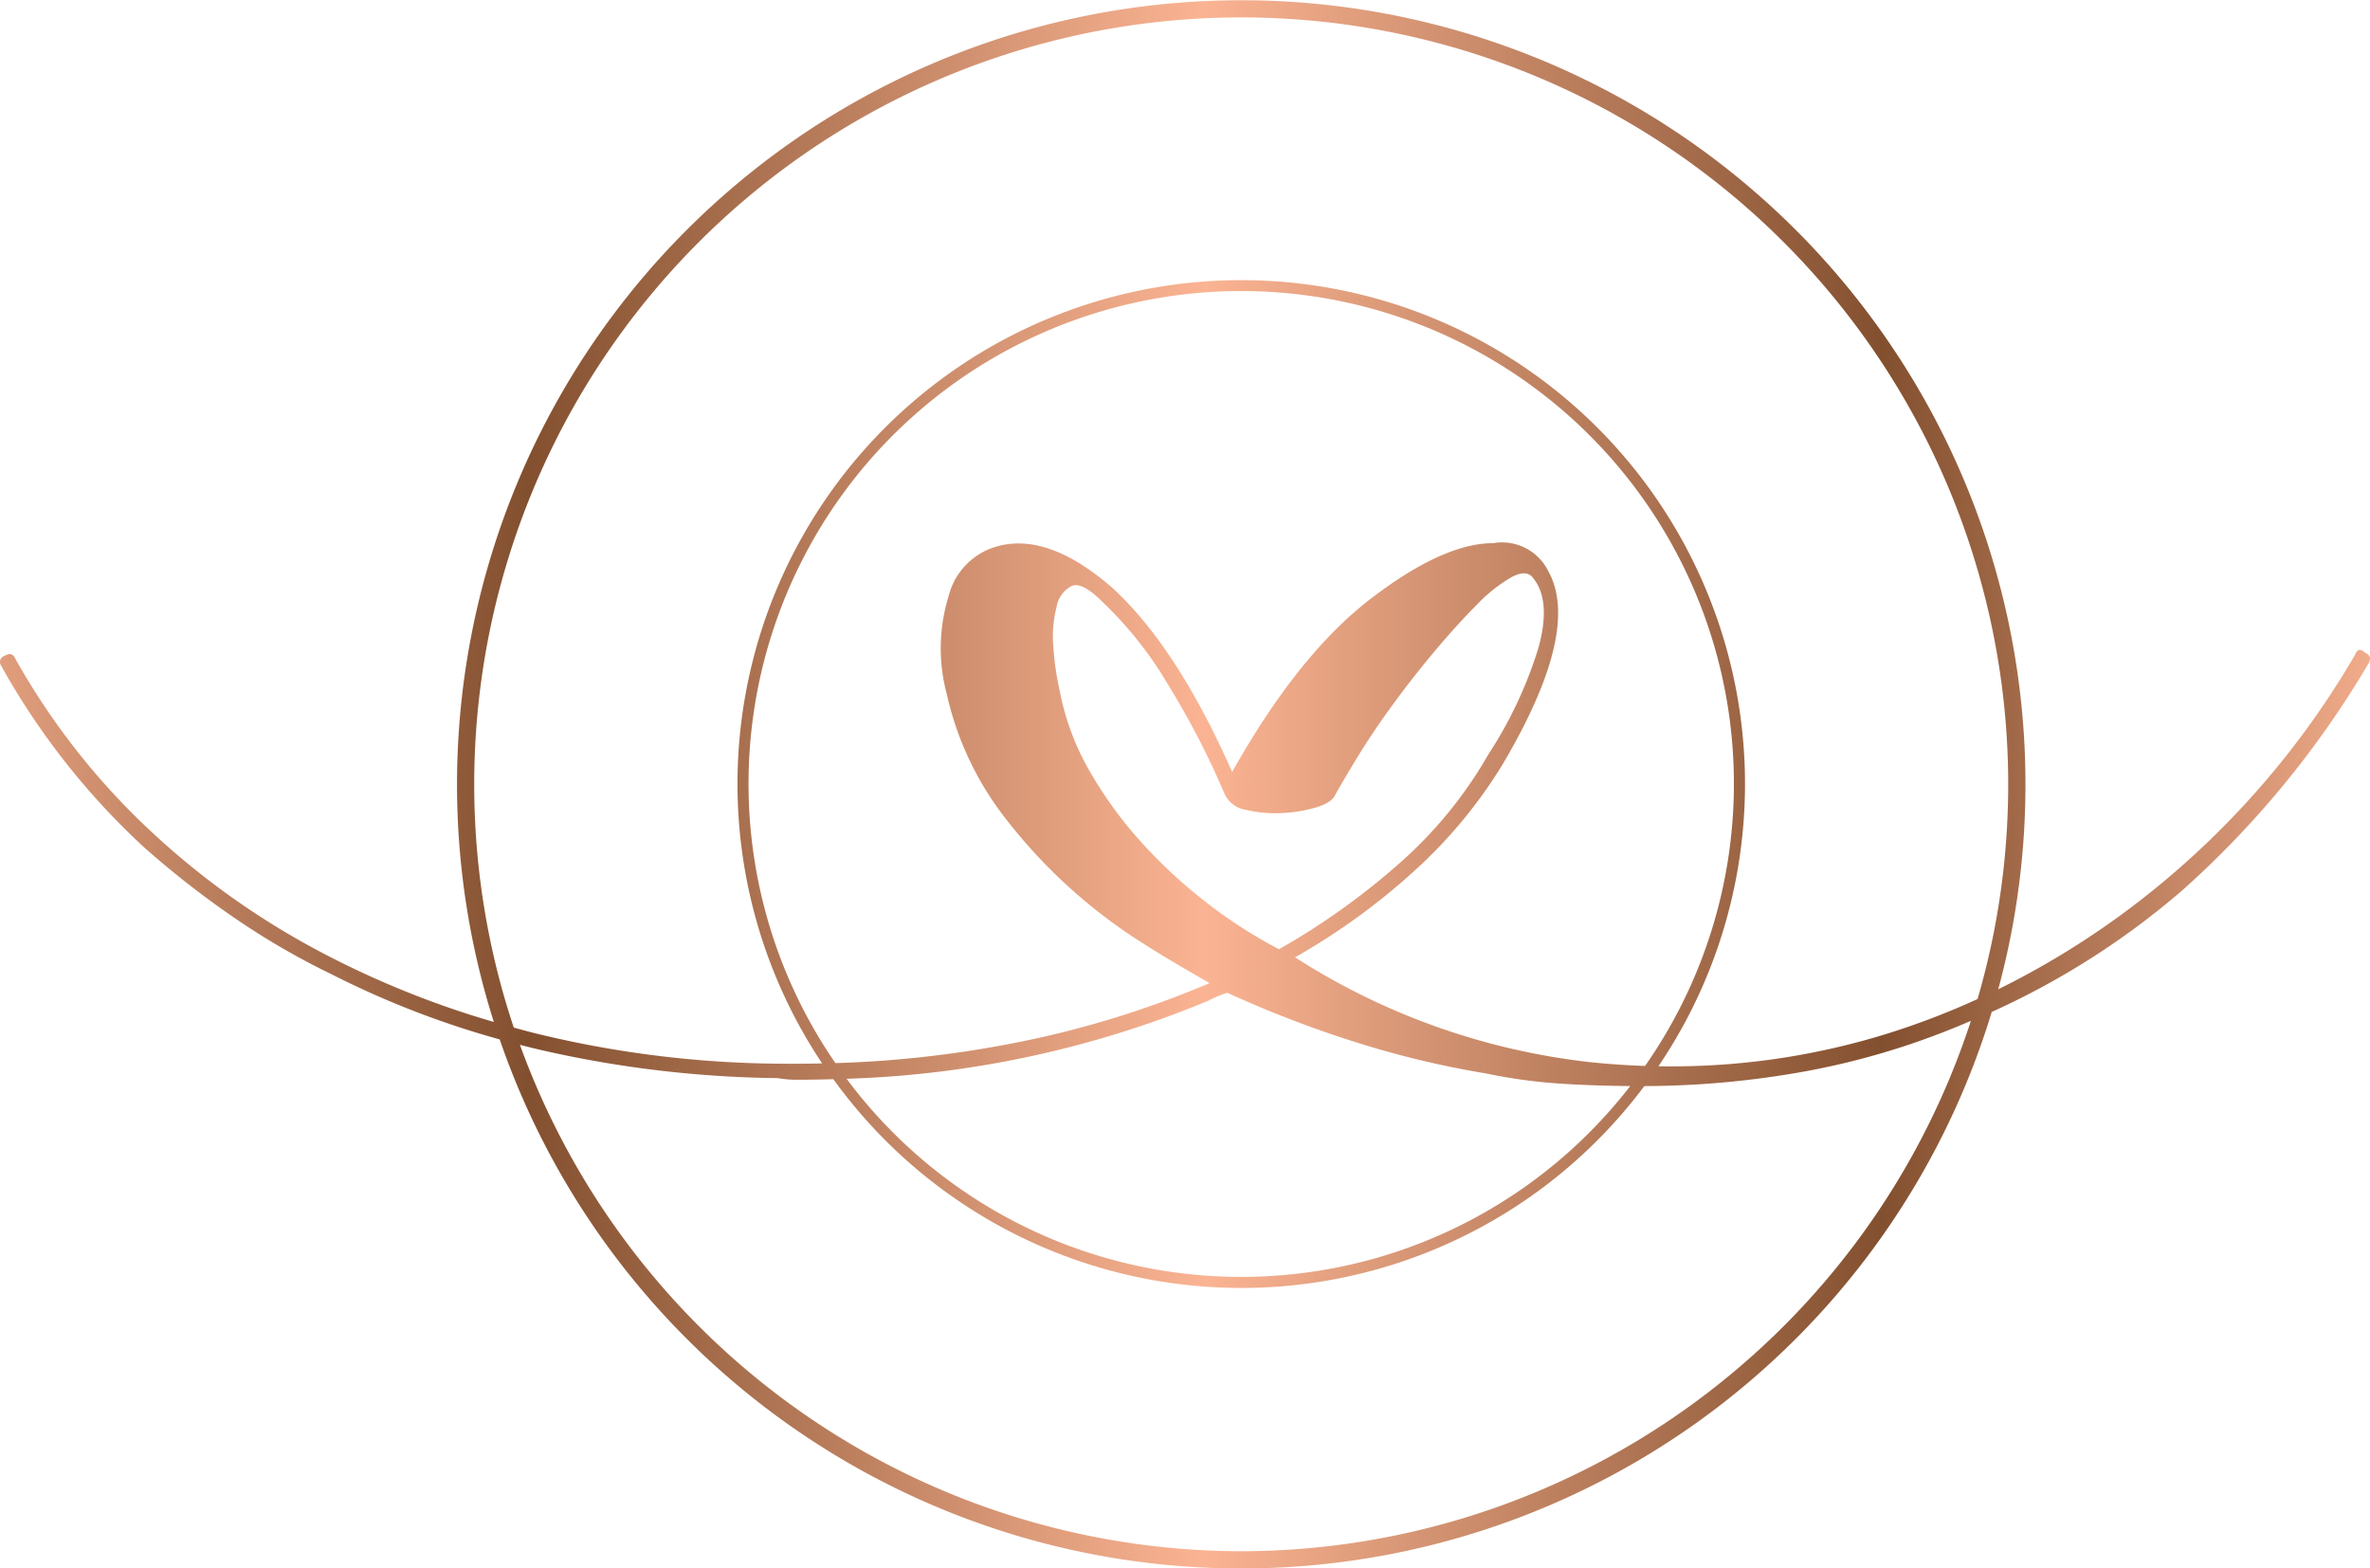
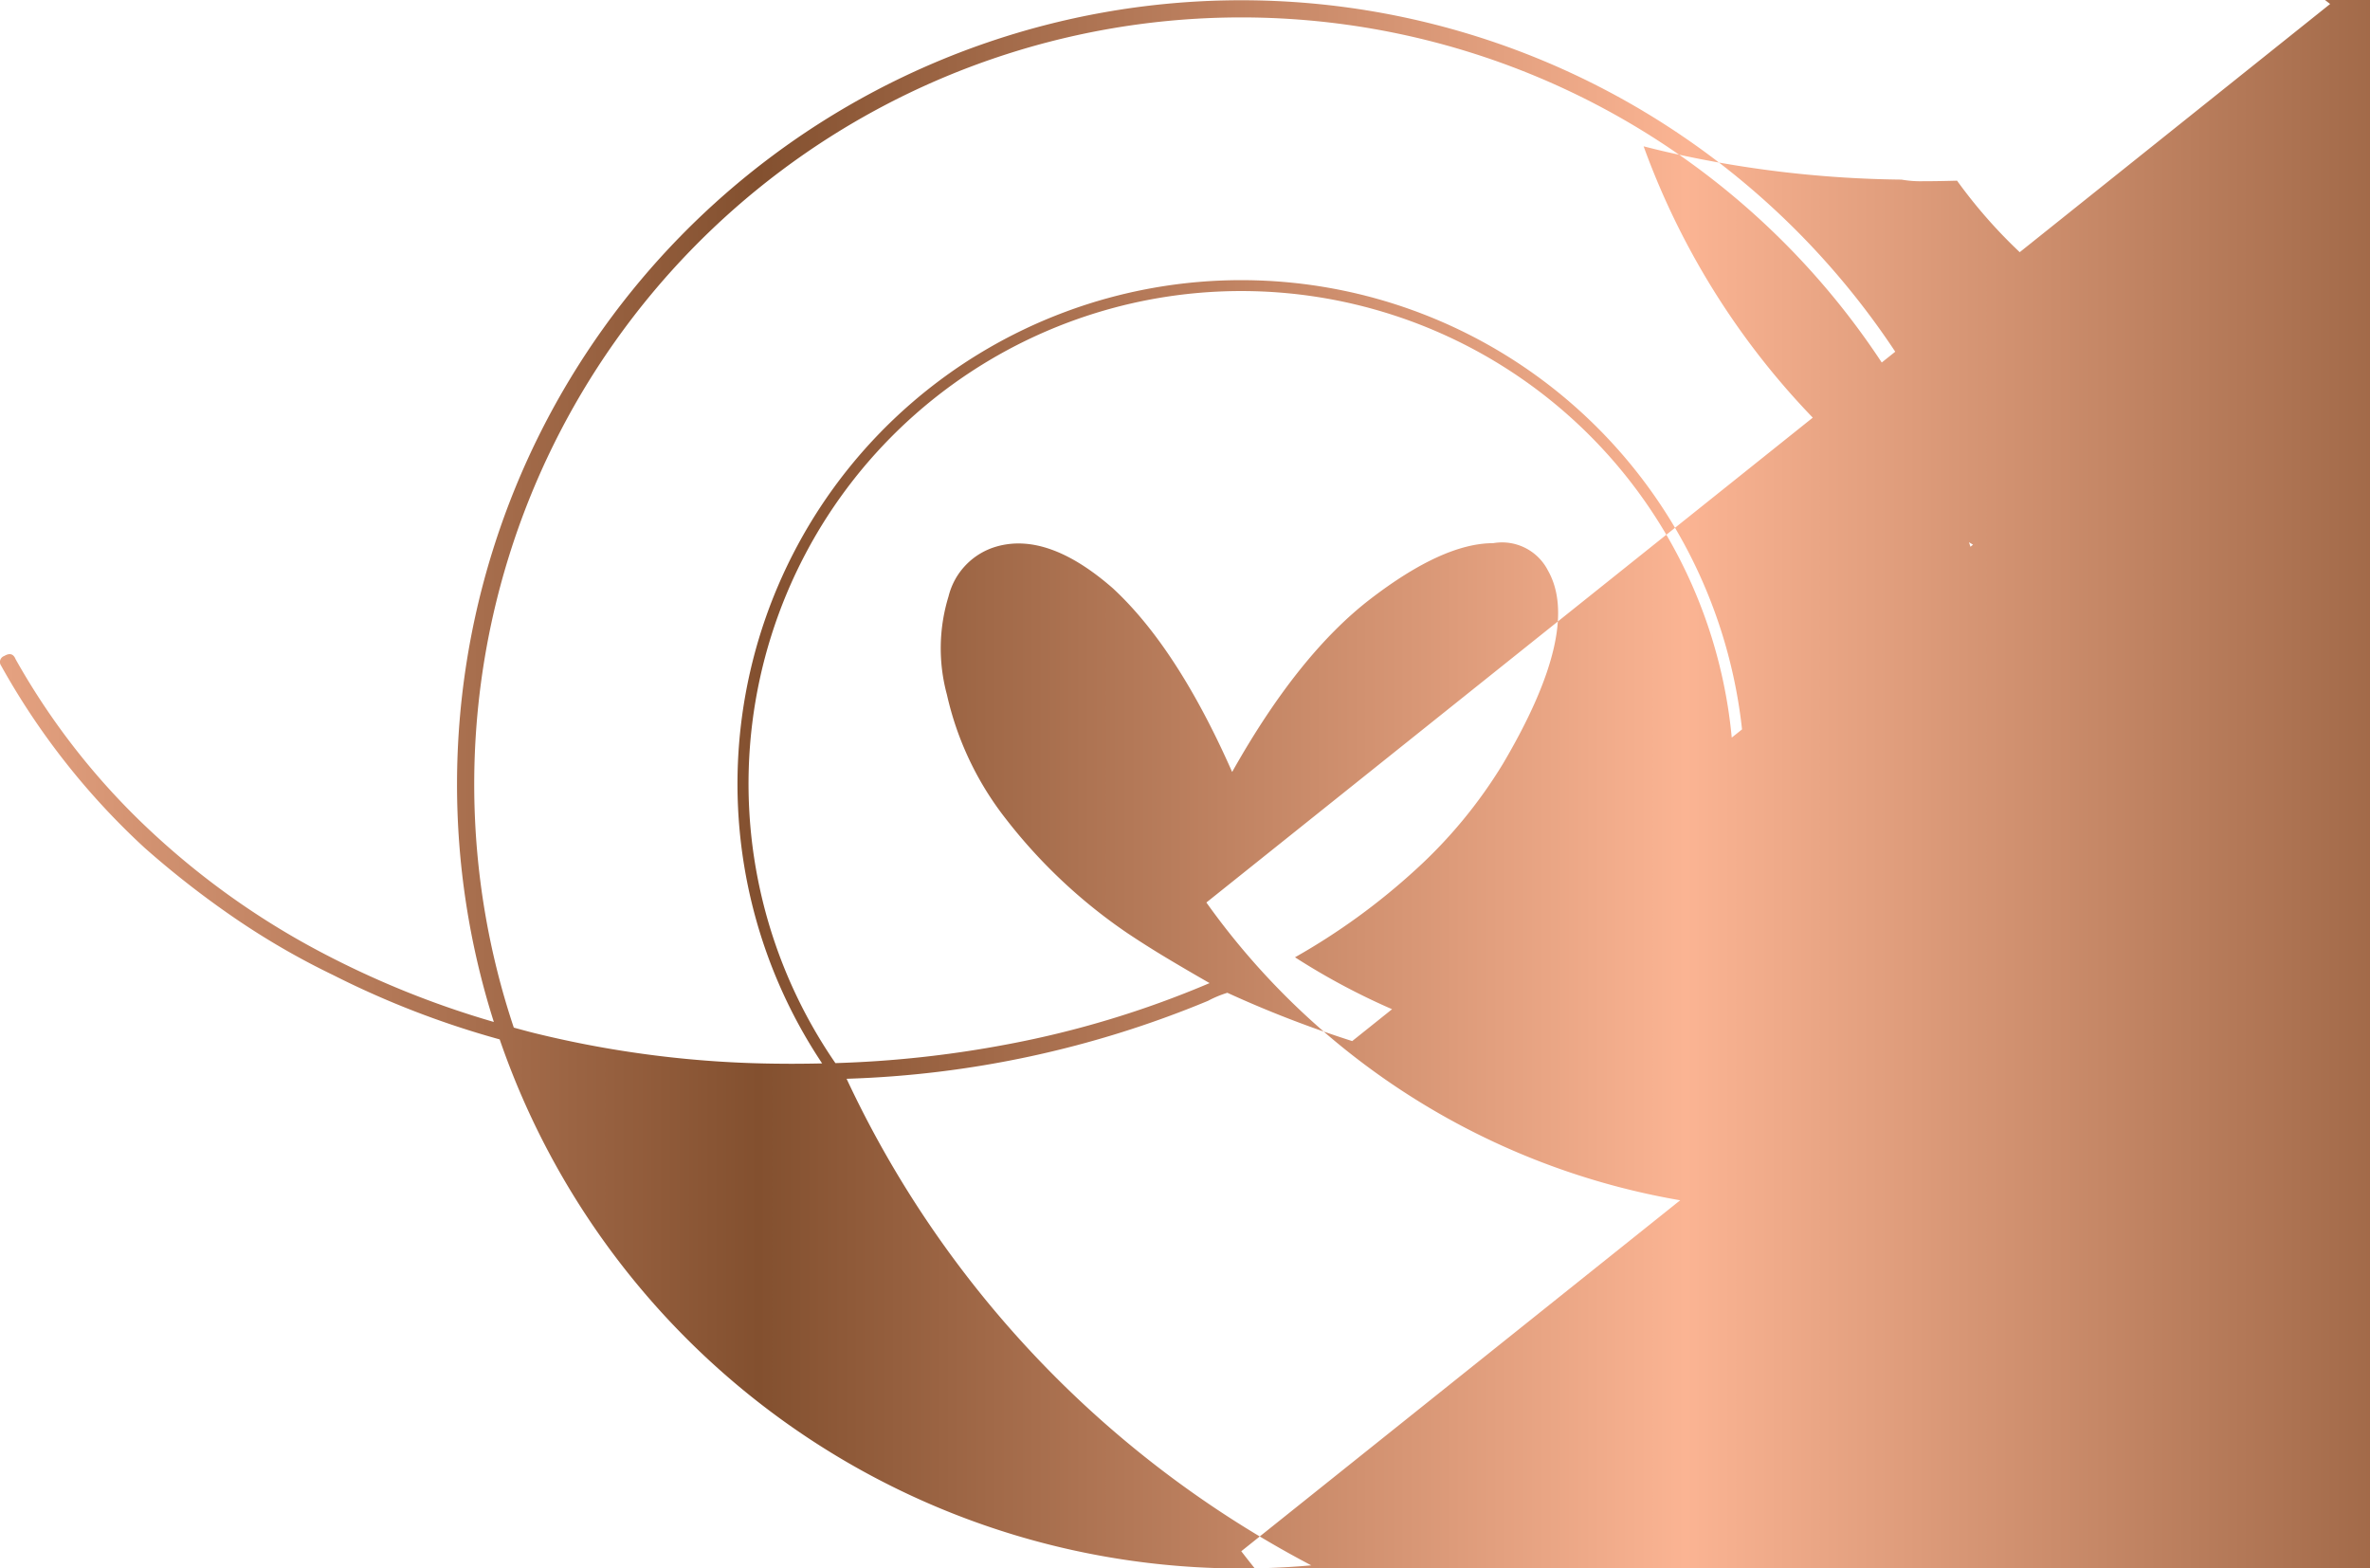
<svg xmlns="http://www.w3.org/2000/svg" width="179.389" height="118.719" viewBox="0 0 179.389 118.719">
  <defs>
    <linearGradient id="linear-gradient" x1="-0.059" y1="0.5" x2="1.075" y2="0.5" gradientUnits="objectBoundingBox">
      <stop offset="0" stop-color="#fbb493" />
      <stop offset="0.25" stop-color="#83502f" />
      <stop offset="0.5" stop-color="#fbb493" />
      <stop offset="0.75" stop-color="#83502f" />
      <stop offset="0.947" stop-color="#fbb493" />
    </linearGradient>
  </defs>
-   <path id="Path_44" data-name="Path 44" d="M480.028,266.652q-.489-.485-.731.122a64.675,64.675,0,0,1-15.551,18.051,62.684,62.684,0,0,1-11.475,7.3A59.359,59.359,0,1,0,338.4,294.6a69.519,69.519,0,0,1-13.151-5.318,59.488,59.488,0,0,1-13.294-9.574A53.747,53.747,0,0,1,302.2,267.14q-.245-.608-.854-.244a.482.482,0,0,0-.244.732,55.28,55.28,0,0,0,10.855,13.782,70.14,70.14,0,0,0,6.709,5.245,57.033,57.033,0,0,0,7.562,4.39,67.949,67.949,0,0,0,12.614,4.874,59.362,59.362,0,0,0,112.936-2.079,59.588,59.588,0,0,0,14.346-9.136,71.78,71.78,0,0,0,14.148-17.2C480.516,267.1,480.433,266.816,480.028,266.652Zm-85.054,68.009a58.156,58.156,0,0,1-54.6-38.331c.608.156,1.218.307,1.835.447a84.032,84.032,0,0,0,17.686,2.073,8.2,8.2,0,0,0,1.585.122c.879,0,1.75-.017,2.619-.041a38.08,38.08,0,0,0,61.382.522,69.032,69.032,0,0,0,12.045-1.091,57.21,57.21,0,0,0,11.648-3.415c.345-.136.684-.288,1.026-.43A58.156,58.156,0,0,1,394.974,334.661Zm8.4-38.615a70.88,70.88,0,0,0,10.063,2.44,40.965,40.965,0,0,0,5.854.792c1.708.107,3.418.159,5.126.172A37.24,37.24,0,0,1,365.1,298.9a77.506,77.506,0,0,0,27.358-5.9,8.188,8.188,0,0,1,1.463-.609A83.976,83.976,0,0,0,403.371,296.046Zm-11.037-10.489a37.536,37.536,0,0,1-4.939-4.574,30.969,30.969,0,0,1-3.9-5.367,19.377,19.377,0,0,1-2.257-6.036,21.358,21.358,0,0,1-.488-3.354,8.9,8.9,0,0,1,.244-3.049,2.17,2.17,0,0,1,1.159-1.586q.791-.3,2.256,1.158a28.821,28.821,0,0,1,5,6.282,63.187,63.187,0,0,1,4.268,8.232,2.115,2.115,0,0,0,1.647,1.281,9.647,9.647,0,0,0,2.684.244,10.7,10.7,0,0,0,2.622-.427q1.218-.366,1.464-.976.61-1.1,1.769-2.988t2.683-3.964q1.524-2.073,3.171-4.025t3.11-3.415a11.561,11.561,0,0,1,2.623-2.073q1.156-.61,1.646.122,1.34,1.71.366,5.245a31.728,31.728,0,0,1-3.782,8.05,32.443,32.443,0,0,1-6.647,8.172,53.73,53.73,0,0,1-9.209,6.586A36.677,36.677,0,0,1,392.333,285.557ZM421.3,297.633a52,52,0,0,1-22.259-7.928,49.863,49.863,0,0,0,9.147-6.647,36.388,36.388,0,0,0,6.586-7.99q5.976-10.121,3.415-14.635a3.9,3.9,0,0,0-4.147-2.074q-3.783,0-9.27,4.207t-10.489,13.112q-4.148-9.391-9.025-13.9-4.88-4.268-8.781-3.172a5.223,5.223,0,0,0-3.66,3.781,13.375,13.375,0,0,0-.122,7.44,23.6,23.6,0,0,0,4.452,9.391,40.242,40.242,0,0,0,9.209,8.659q1.463.977,2.988,1.891t3.232,1.89a73.73,73.73,0,0,1-15.307,4.634,82.939,82.939,0,0,1-13.016,1.422,37.292,37.292,0,1,1,61.284.216Q423.432,297.858,421.3,297.633Zm29.407-4.771a57.794,57.794,0,0,1-7.088,2.7,55.107,55.107,0,0,1-17.07,2.391,38.13,38.13,0,1,0-63.3-.216c-1.112.024-2.231.035-3.363.02a79.839,79.839,0,0,1-18.417-2.316c-.524-.131-1.042-.273-1.559-.414a58.055,58.055,0,1,1,110.795-2.162Z" transform="translate(-301.02 -217.246)" fill="url(#linear-gradient)" />
+   <path id="Path_44" data-name="Path 44" d="M480.028,266.652q-.489-.485-.731.122a64.675,64.675,0,0,1-15.551,18.051,62.684,62.684,0,0,1-11.475,7.3A59.359,59.359,0,1,0,338.4,294.6a69.519,69.519,0,0,1-13.151-5.318,59.488,59.488,0,0,1-13.294-9.574A53.747,53.747,0,0,1,302.2,267.14q-.245-.608-.854-.244a.482.482,0,0,0-.244.732,55.28,55.28,0,0,0,10.855,13.782,70.14,70.14,0,0,0,6.709,5.245,57.033,57.033,0,0,0,7.562,4.39,67.949,67.949,0,0,0,12.614,4.874,59.362,59.362,0,0,0,112.936-2.079,59.588,59.588,0,0,0,14.346-9.136,71.78,71.78,0,0,0,14.148-17.2C480.516,267.1,480.433,266.816,480.028,266.652Za58.156,58.156,0,0,1-54.6-38.331c.608.156,1.218.307,1.835.447a84.032,84.032,0,0,0,17.686,2.073,8.2,8.2,0,0,0,1.585.122c.879,0,1.75-.017,2.619-.041a38.08,38.08,0,0,0,61.382.522,69.032,69.032,0,0,0,12.045-1.091,57.21,57.21,0,0,0,11.648-3.415c.345-.136.684-.288,1.026-.43A58.156,58.156,0,0,1,394.974,334.661Zm8.4-38.615a70.88,70.88,0,0,0,10.063,2.44,40.965,40.965,0,0,0,5.854.792c1.708.107,3.418.159,5.126.172A37.24,37.24,0,0,1,365.1,298.9a77.506,77.506,0,0,0,27.358-5.9,8.188,8.188,0,0,1,1.463-.609A83.976,83.976,0,0,0,403.371,296.046Zm-11.037-10.489a37.536,37.536,0,0,1-4.939-4.574,30.969,30.969,0,0,1-3.9-5.367,19.377,19.377,0,0,1-2.257-6.036,21.358,21.358,0,0,1-.488-3.354,8.9,8.9,0,0,1,.244-3.049,2.17,2.17,0,0,1,1.159-1.586q.791-.3,2.256,1.158a28.821,28.821,0,0,1,5,6.282,63.187,63.187,0,0,1,4.268,8.232,2.115,2.115,0,0,0,1.647,1.281,9.647,9.647,0,0,0,2.684.244,10.7,10.7,0,0,0,2.622-.427q1.218-.366,1.464-.976.61-1.1,1.769-2.988t2.683-3.964q1.524-2.073,3.171-4.025t3.11-3.415a11.561,11.561,0,0,1,2.623-2.073q1.156-.61,1.646.122,1.34,1.71.366,5.245a31.728,31.728,0,0,1-3.782,8.05,32.443,32.443,0,0,1-6.647,8.172,53.73,53.73,0,0,1-9.209,6.586A36.677,36.677,0,0,1,392.333,285.557ZM421.3,297.633a52,52,0,0,1-22.259-7.928,49.863,49.863,0,0,0,9.147-6.647,36.388,36.388,0,0,0,6.586-7.99q5.976-10.121,3.415-14.635a3.9,3.9,0,0,0-4.147-2.074q-3.783,0-9.27,4.207t-10.489,13.112q-4.148-9.391-9.025-13.9-4.88-4.268-8.781-3.172a5.223,5.223,0,0,0-3.66,3.781,13.375,13.375,0,0,0-.122,7.44,23.6,23.6,0,0,0,4.452,9.391,40.242,40.242,0,0,0,9.209,8.659q1.463.977,2.988,1.891t3.232,1.89a73.73,73.73,0,0,1-15.307,4.634,82.939,82.939,0,0,1-13.016,1.422,37.292,37.292,0,1,1,61.284.216Q423.432,297.858,421.3,297.633Zm29.407-4.771a57.794,57.794,0,0,1-7.088,2.7,55.107,55.107,0,0,1-17.07,2.391,38.13,38.13,0,1,0-63.3-.216c-1.112.024-2.231.035-3.363.02a79.839,79.839,0,0,1-18.417-2.316c-.524-.131-1.042-.273-1.559-.414a58.055,58.055,0,1,1,110.795-2.162Z" transform="translate(-301.02 -217.246)" fill="url(#linear-gradient)" />
</svg>